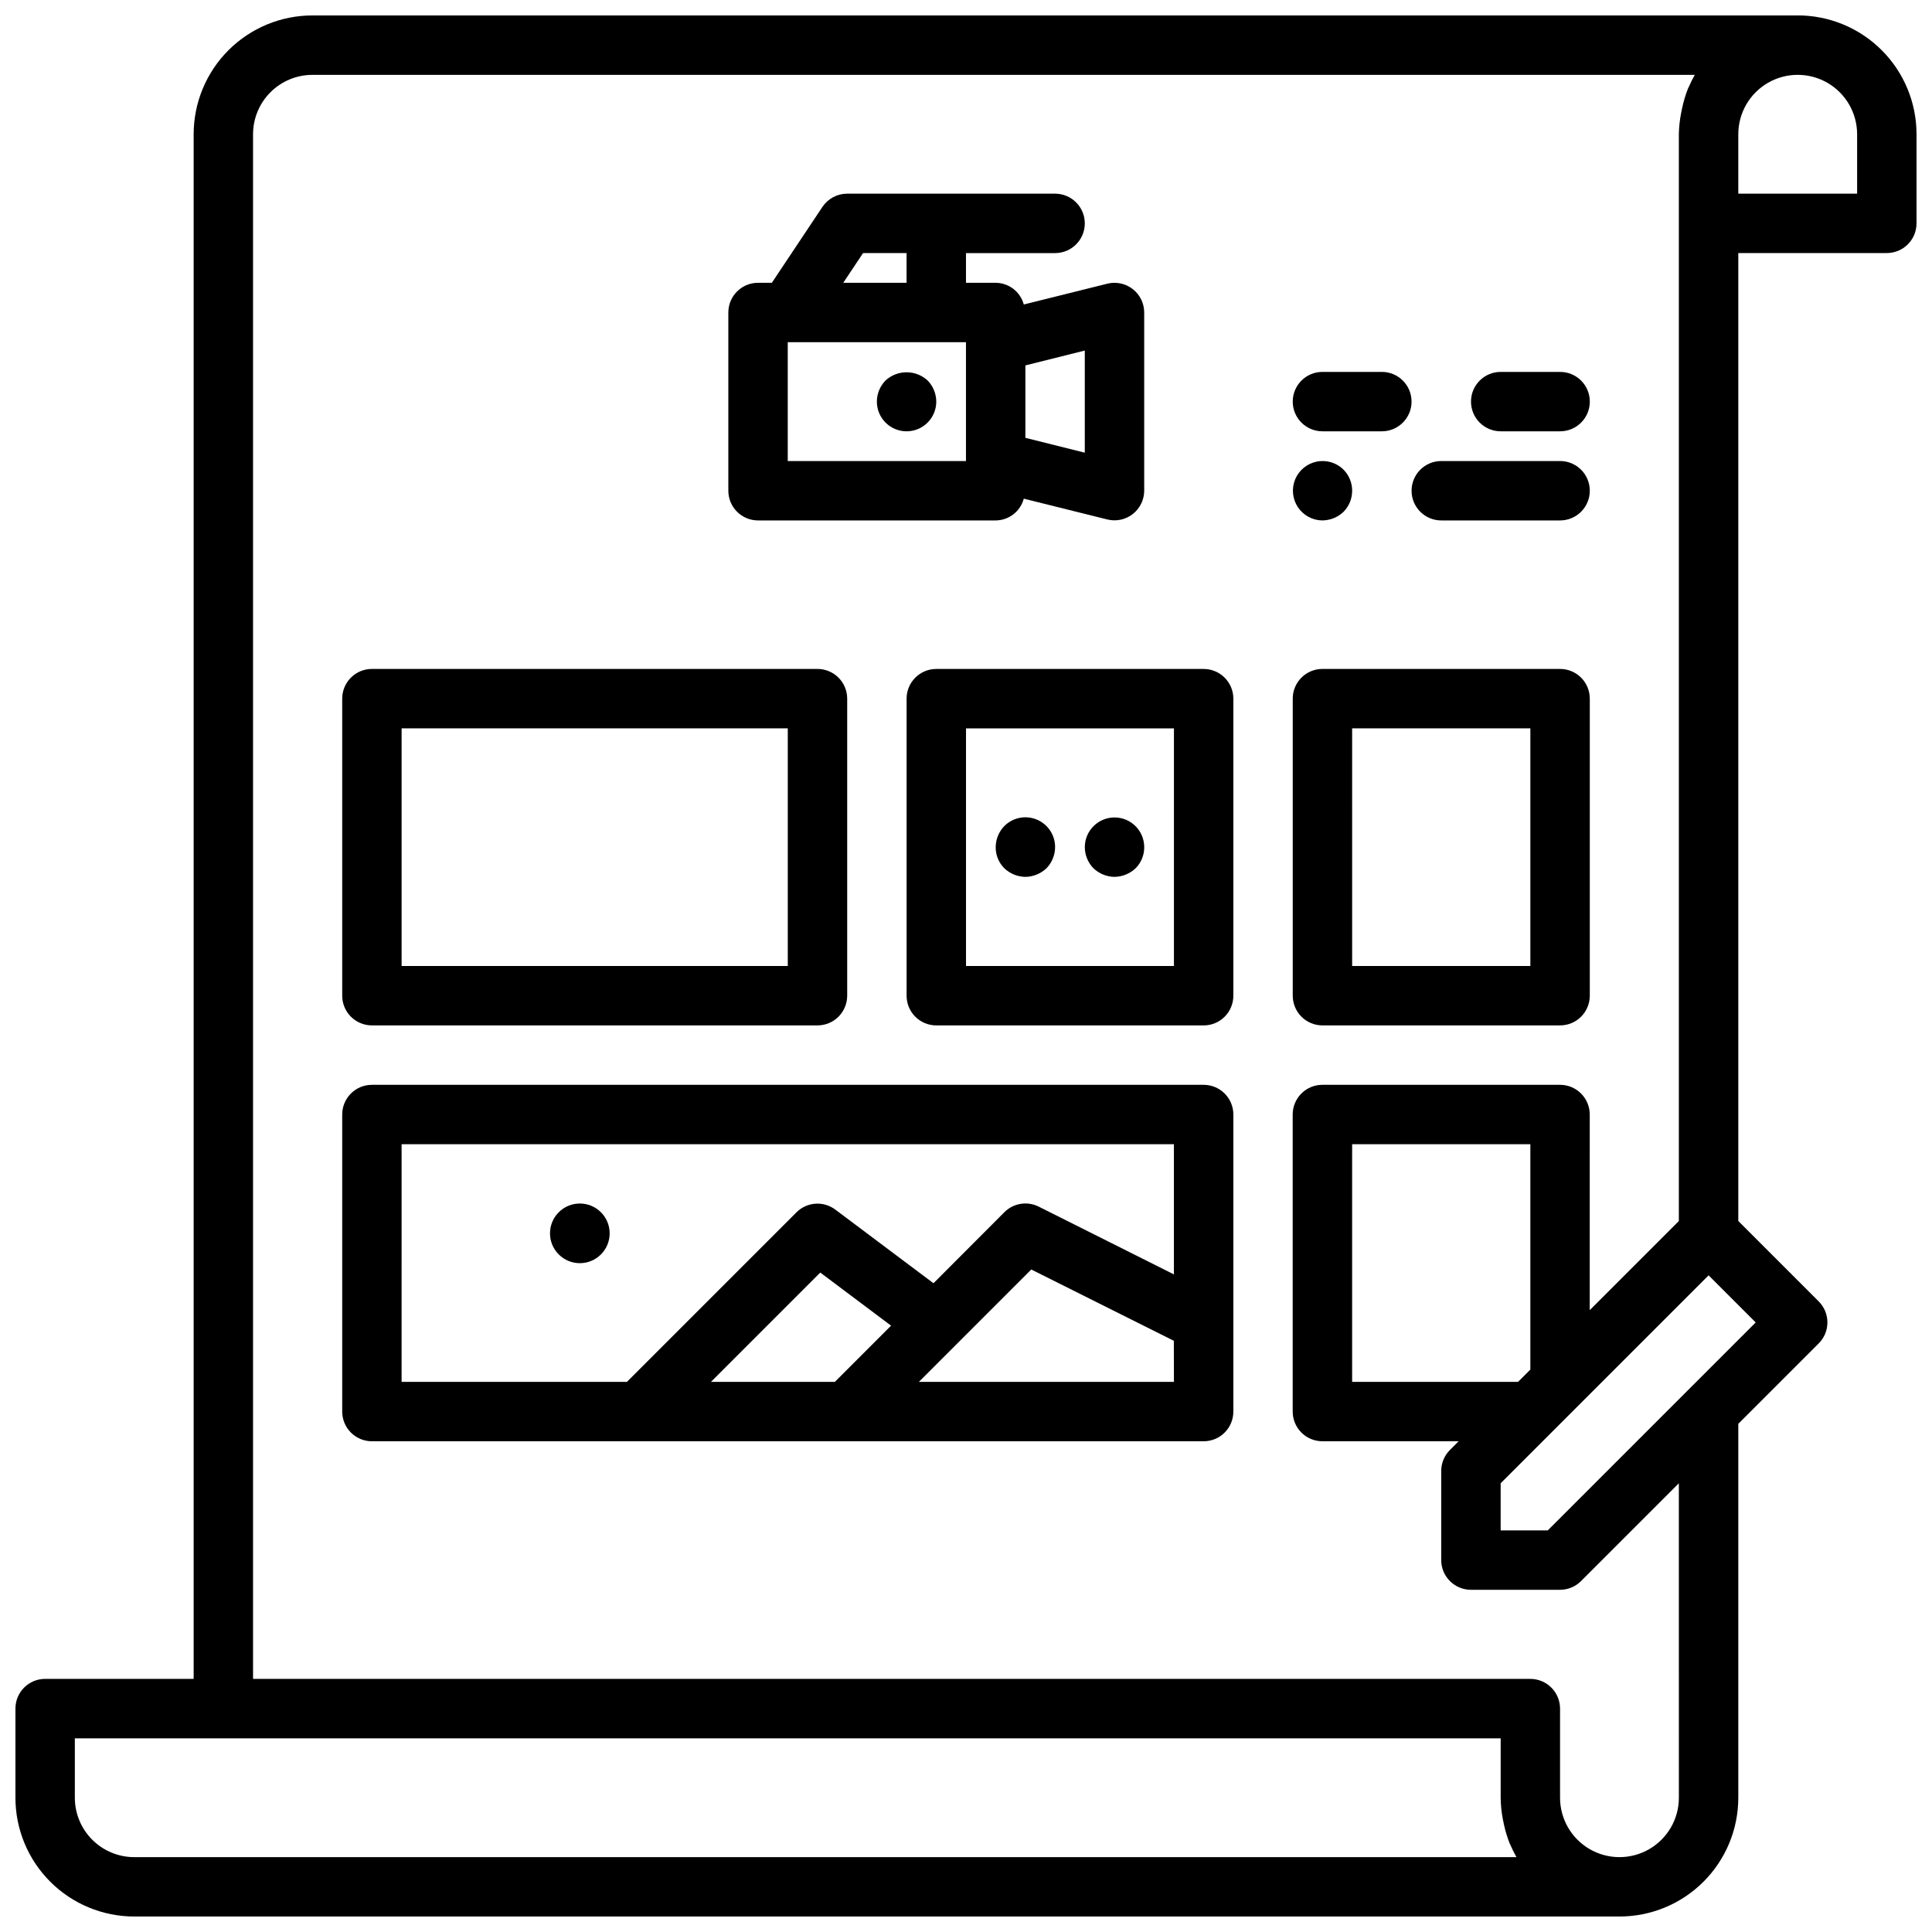
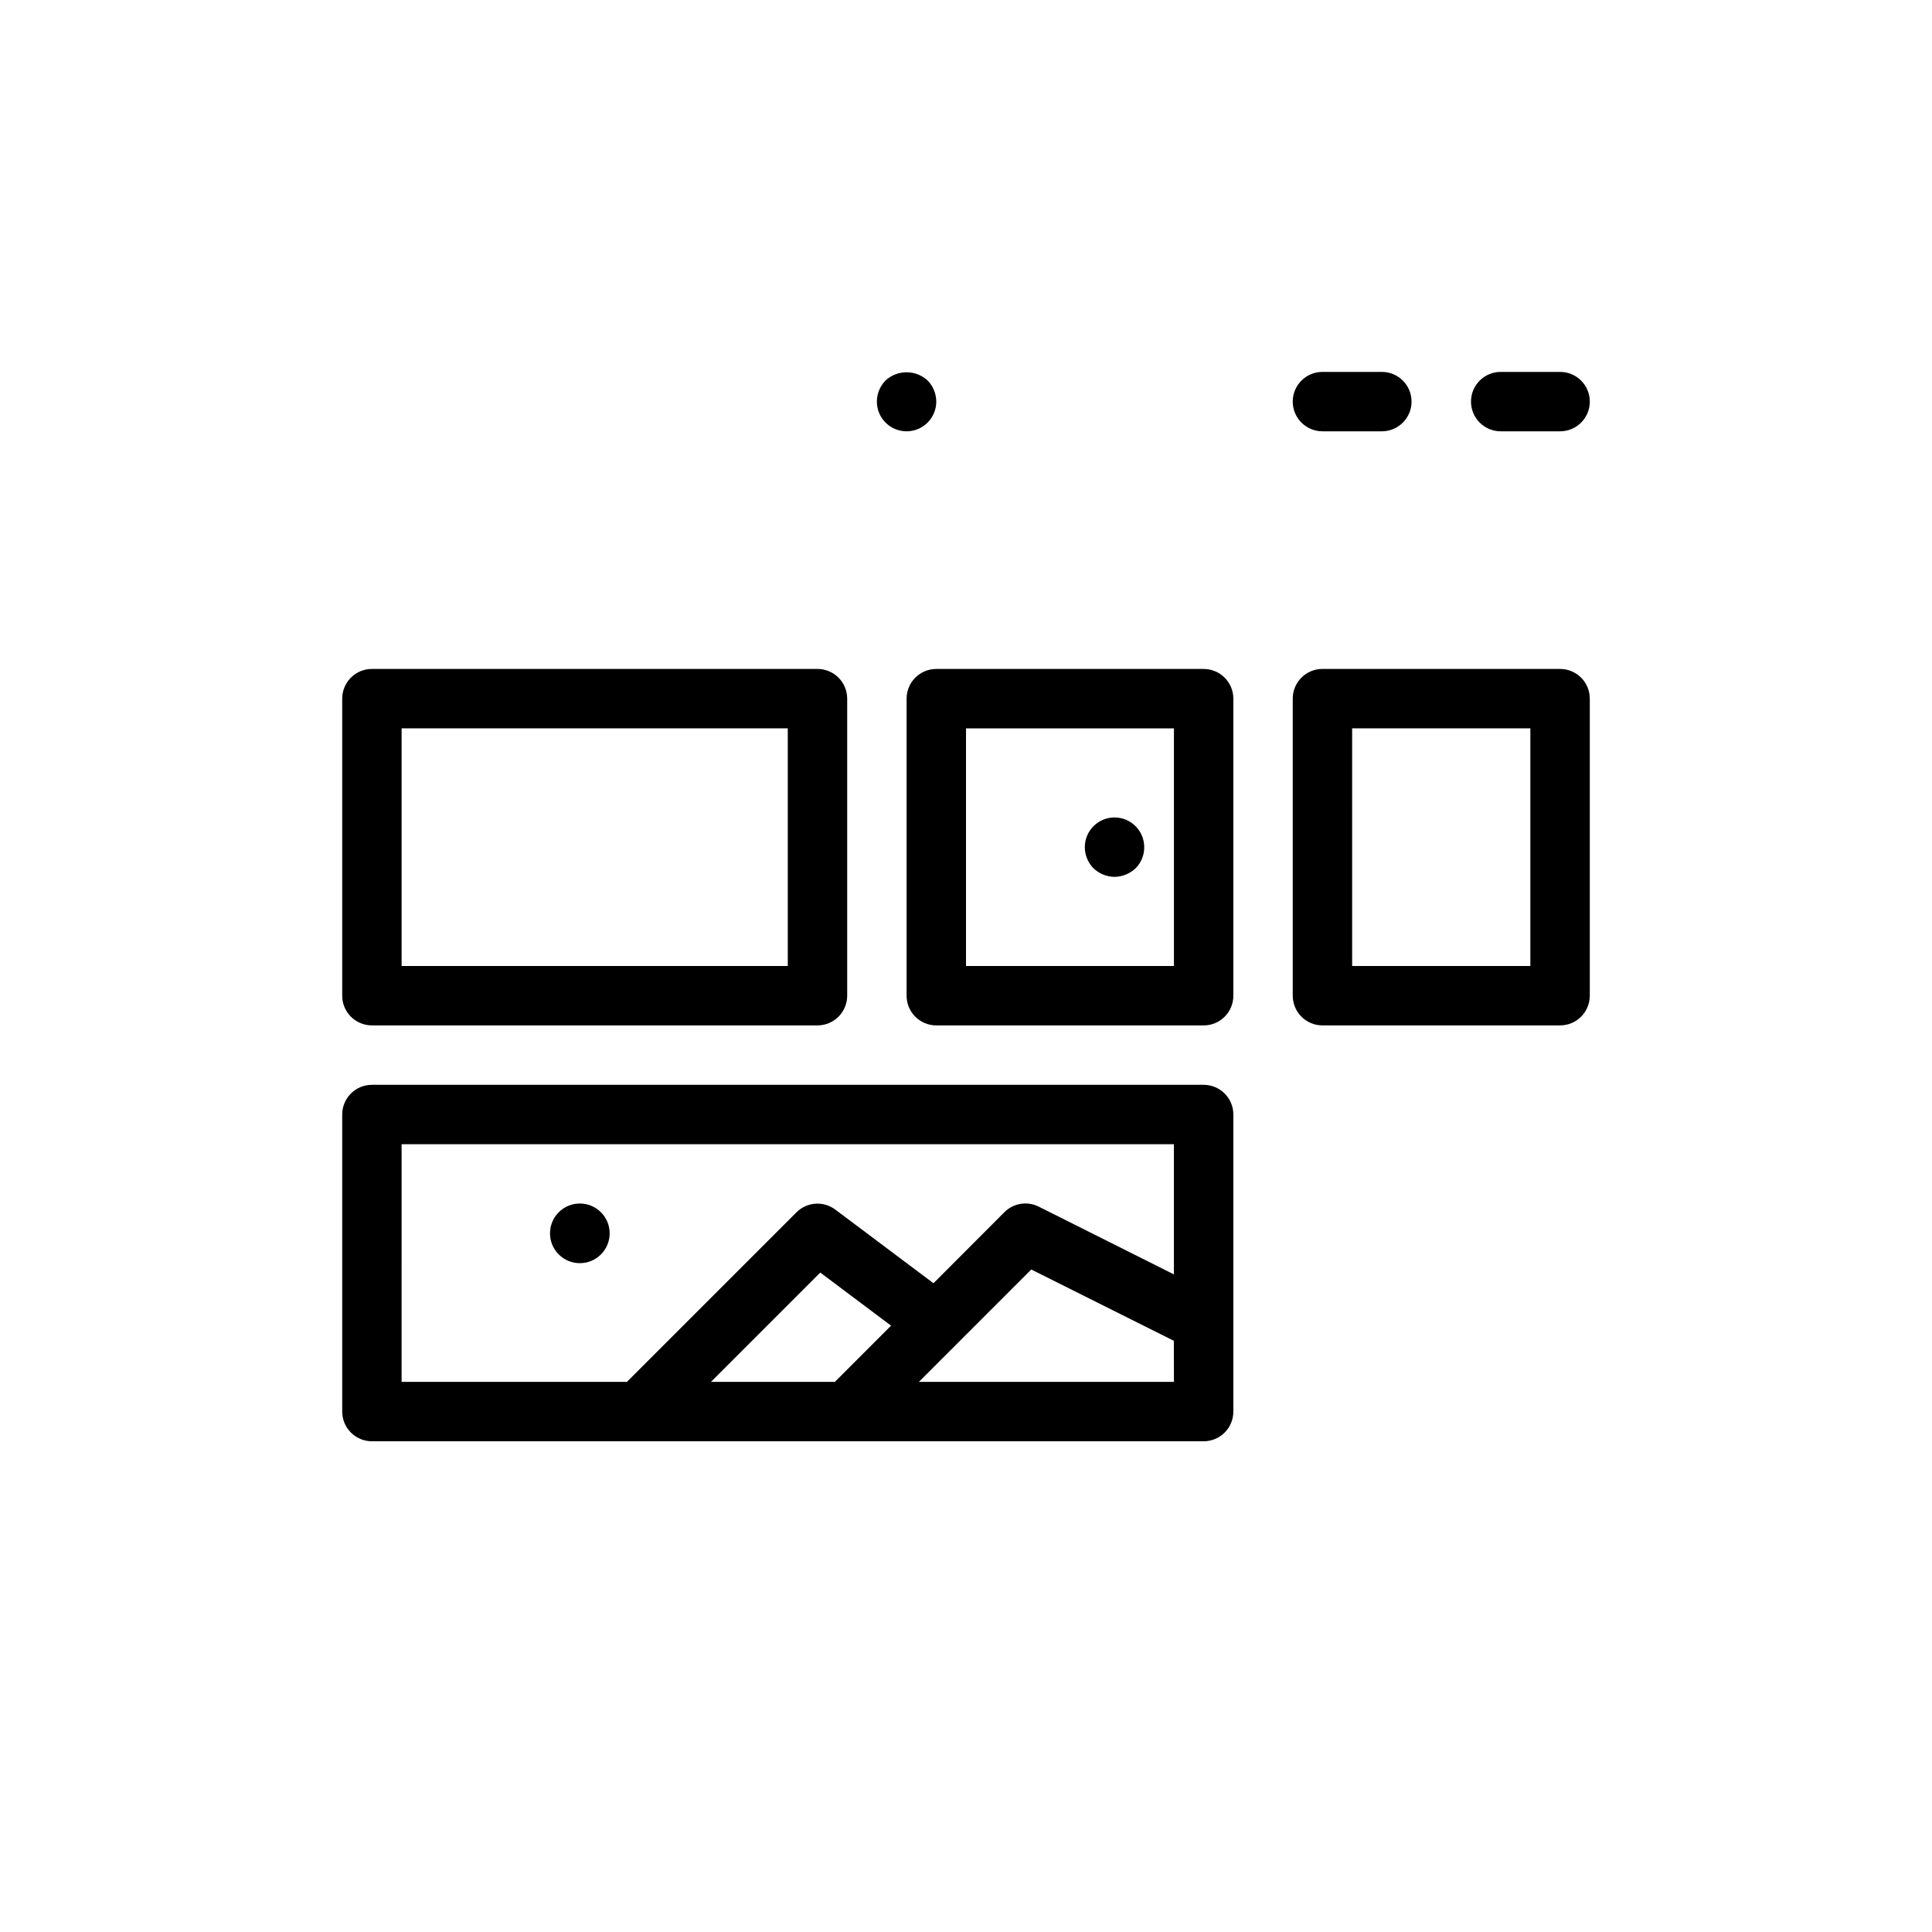
<svg xmlns="http://www.w3.org/2000/svg" width="800px" height="800px" version="1.1" viewBox="144 144 512 512">
  <defs>
    <clipPath id="a">
-       <path d="m148.09 148.09h503.81v503.81h-503.81z" />
-     </clipPath>
+       </clipPath>
  </defs>
  <g clip-path="url(#a)">
-     <path d="m620.41 148.09h-393.6c-8.352 0-16.359 3.316-22.266 9.223-5.902 5.906-9.223 13.914-9.223 22.266v409.34h-39.359c-4.348 0-7.871 3.527-7.871 7.875v23.617-0.004c0 8.352 3.316 16.363 9.223 22.266 5.906 5.906 13.914 9.223 22.266 9.223h393.6c8.352 0 16.359-3.316 22.266-9.223 5.906-5.902 9.223-13.914 9.223-22.266v-99.078l21.309-21.309c3.074-3.074 3.074-8.055 0-11.129l-21.309-21.312v-256.52h39.359c2.086 0 4.09-0.828 5.566-2.305 1.477-1.477 2.305-3.481 2.305-5.566v-23.617c0-8.352-3.316-16.359-9.223-22.266-5.902-5.906-13.914-9.223-22.266-9.223zm-440.83 488.07c-4.176 0-8.18-1.66-11.133-4.613s-4.613-6.957-4.613-11.133v-15.742h377.86v15.742c0.02 1.898 0.211 3.789 0.566 5.652 0.086 0.441 0.172 0.891 0.277 1.34 0.375 1.773 0.902 3.516 1.574 5.203 0.047 0.094 0.102 0.18 0.148 0.285v-0.004c0.477 1.121 1.02 2.211 1.621 3.269zm409.34-15.742v-0.004c0 5.625-3 10.824-7.871 13.637-4.871 2.812-10.871 2.812-15.742 0s-7.875-8.012-7.875-13.637v-23.613c0-2.09-0.828-4.09-2.305-5.566-1.477-1.477-3.477-2.309-5.566-2.309h-338.5v-409.34c0-4.176 1.66-8.18 4.609-11.133 2.953-2.953 6.957-4.613 11.133-4.613h366.34c-0.605 1.059-1.148 2.148-1.625 3.269-0.047 0.102-0.102 0.188-0.148 0.285v-0.004c-0.672 1.688-1.195 3.43-1.574 5.203-0.102 0.449-0.188 0.898-0.277 1.34h0.004c-0.371 1.863-0.574 3.754-0.609 5.652v288l-23.617 23.617 0.004-51.844c0-2.09-0.832-4.09-2.309-5.566-1.477-1.477-3.477-2.305-5.566-2.305h-62.977c-4.348 0-7.871 3.523-7.871 7.871v78.719c0 2.09 0.832 4.09 2.305 5.566 1.477 1.477 3.481 2.305 5.566 2.305h36.102l-2.305 2.305v0.004c-1.477 1.477-2.305 3.477-2.309 5.566v23.617-0.004c0 2.09 0.832 4.09 2.309 5.566 1.477 1.477 3.477 2.309 5.566 2.309h23.617-0.004c2.09 0 4.09-0.832 5.566-2.309l25.922-25.922zm-42.617-110.21h-43.973v-62.977h47.23v59.719zm44.926 2.305-37.055 37.055h-12.484v-12.484l55.105-55.105 12.484 12.484zm44.926-317.19h-31.488v-15.742c0-5.625 3-10.824 7.871-13.637 4.871-2.812 10.871-2.812 15.746 0 4.871 2.812 7.871 8.012 7.871 13.637z" />
-   </g>
-   <path d="m344.89 281.92h62.977c3.496-0.027 6.547-2.391 7.445-5.769l22.137 5.512c2.348 0.582 4.832 0.059 6.742-1.43 1.906-1.484 3.027-3.766 3.035-6.184v-47.234c0-2.422-1.117-4.711-3.027-6.199-1.91-1.492-4.398-2.023-6.75-1.434l-22.137 5.512v-0.004c-0.906-3.371-3.953-5.723-7.445-5.746h-7.871v-7.871h23.617-0.004c4.348 0 7.875-3.523 7.875-7.871 0-4.348-3.527-7.875-7.875-7.875h-55.102c-2.633 0-5.09 1.316-6.551 3.504l-13.406 20.113h-3.66c-4.348 0-7.871 3.523-7.871 7.871v47.234c0 2.086 0.828 4.09 2.305 5.566 1.477 1.477 3.477 2.305 5.566 2.305zm7.871-15.742v-31.488h47.23v31.488zm78.719-2.211-15.742-3.938v-19.191l15.742-3.938zm-58.762-52.895h11.531v7.871h-16.781z" />
+     </g>
  <path d="m378.66 244.84c-1.453 1.5-2.273 3.5-2.281 5.59 0 4.348 3.523 7.871 7.871 7.871s7.871-3.523 7.871-7.871c-0.012-2.086-0.828-4.09-2.281-5.59-3.156-2.91-8.023-2.91-11.18 0z" />
  <path d="m242.56 415.74h118.08c2.09 0 4.09-0.828 5.566-2.305s2.309-3.481 2.309-5.566v-78.723c0-2.086-0.832-4.09-2.309-5.566-1.477-1.473-3.477-2.305-5.566-2.305h-118.08c-4.348 0-7.871 3.523-7.871 7.871v78.723c0 2.086 0.828 4.09 2.305 5.566 1.477 1.477 3.477 2.305 5.566 2.305zm7.871-78.719h102.34v62.977h-102.34z" />
  <path d="m462.98 321.28h-70.852c-4.348 0-7.871 3.523-7.871 7.871v78.723c0 2.086 0.828 4.09 2.305 5.566 1.477 1.477 3.481 2.305 5.566 2.305h70.852c2.086 0 4.09-0.828 5.566-2.305 1.473-1.477 2.305-3.481 2.305-5.566v-78.723c0-2.086-0.832-4.09-2.305-5.566-1.477-1.473-3.481-2.305-5.566-2.305zm-7.875 78.723h-55.102v-62.977h55.105z" />
  <path d="m494.46 415.74h62.977c2.09 0 4.09-0.828 5.566-2.305 1.477-1.477 2.309-3.481 2.309-5.566v-78.723c0-2.086-0.832-4.09-2.309-5.566-1.477-1.473-3.477-2.305-5.566-2.305h-62.977c-4.348 0-7.871 3.523-7.871 7.871v78.723c0 2.086 0.832 4.09 2.305 5.566 1.477 1.477 3.481 2.305 5.566 2.305zm7.871-78.719h47.23v62.977h-47.227z" />
  <path d="m462.98 431.49h-220.42c-4.348 0-7.871 3.523-7.871 7.871v78.719c0 2.09 0.828 4.09 2.305 5.566 1.477 1.477 3.477 2.305 5.566 2.305h220.42c2.086 0 4.09-0.828 5.566-2.305 1.473-1.477 2.305-3.477 2.305-5.566v-78.719c0-2.09-0.832-4.09-2.305-5.566-1.477-1.477-3.481-2.305-5.566-2.305zm-212.55 15.742h204.67v34.496l-35.84-17.965c-3.031-1.512-6.691-0.918-9.086 1.48l-18.789 18.828-26.023-19.52c-3.137-2.352-7.519-2.039-10.289 0.73l-44.926 44.926h-59.719zm110.95 34.008 18.758 14.074-14.887 14.895h-32.84zm93.723 28.969h-67.59l29.781-29.781 37.785 18.895z" />
-   <path d="m415.74 376.38c2.086-0.031 4.078-0.848 5.59-2.285 1.453-1.496 2.269-3.5 2.281-5.586 0.02-3.199-1.898-6.09-4.852-7.316-2.953-1.227-6.356-0.543-8.609 1.727-1.453 1.496-2.273 3.5-2.281 5.59-0.02 2.094 0.801 4.106 2.281 5.586 1.508 1.441 3.508 2.254 5.59 2.285z" />
  <path d="m439.36 376.38c2.082-0.031 4.078-0.848 5.59-2.285 1.477-1.48 2.297-3.492 2.281-5.586 0-4.348-3.523-7.875-7.871-7.875s-7.871 3.527-7.871 7.875c0.008 2.086 0.824 4.09 2.281 5.586 1.508 1.441 3.504 2.254 5.59 2.285z" />
-   <path d="m525.95 281.92h31.488c4.348 0 7.875-3.523 7.875-7.871s-3.527-7.871-7.875-7.871h-31.488c-4.348 0-7.871 3.523-7.871 7.871s3.523 7.871 7.871 7.871z" />
-   <path d="m494.46 281.92c2.086-0.031 4.082-0.848 5.59-2.281 3.047-3.106 3.047-8.074 0-11.18-1.859-1.848-4.519-2.644-7.09-2.129-2.57 0.516-4.719 2.277-5.723 4.699-1.004 2.422-0.738 5.184 0.711 7.371 1.449 2.184 3.891 3.504 6.512 3.519z" />
+   <path d="m494.46 281.92z" />
  <path d="m541.7 258.3h15.742c4.348 0 7.875-3.523 7.875-7.871 0-4.348-3.527-7.871-7.875-7.871h-15.742c-4.348 0-7.871 3.523-7.871 7.871 0 4.348 3.523 7.871 7.871 7.871z" />
  <path d="m494.46 258.3h15.746c4.348 0 7.871-3.523 7.871-7.871 0-4.348-3.523-7.871-7.871-7.871h-15.746c-4.348 0-7.871 3.523-7.871 7.871 0 4.348 3.523 7.871 7.871 7.871z" />
  <path d="m303.25 465.26c-3.086-3.086-8.09-3.086-11.176 0-3.09 3.086-3.09 8.09 0 11.18 3.086 3.086 8.09 3.086 11.176 0 3.09-3.09 3.09-8.094 0-11.18z" />
</svg>